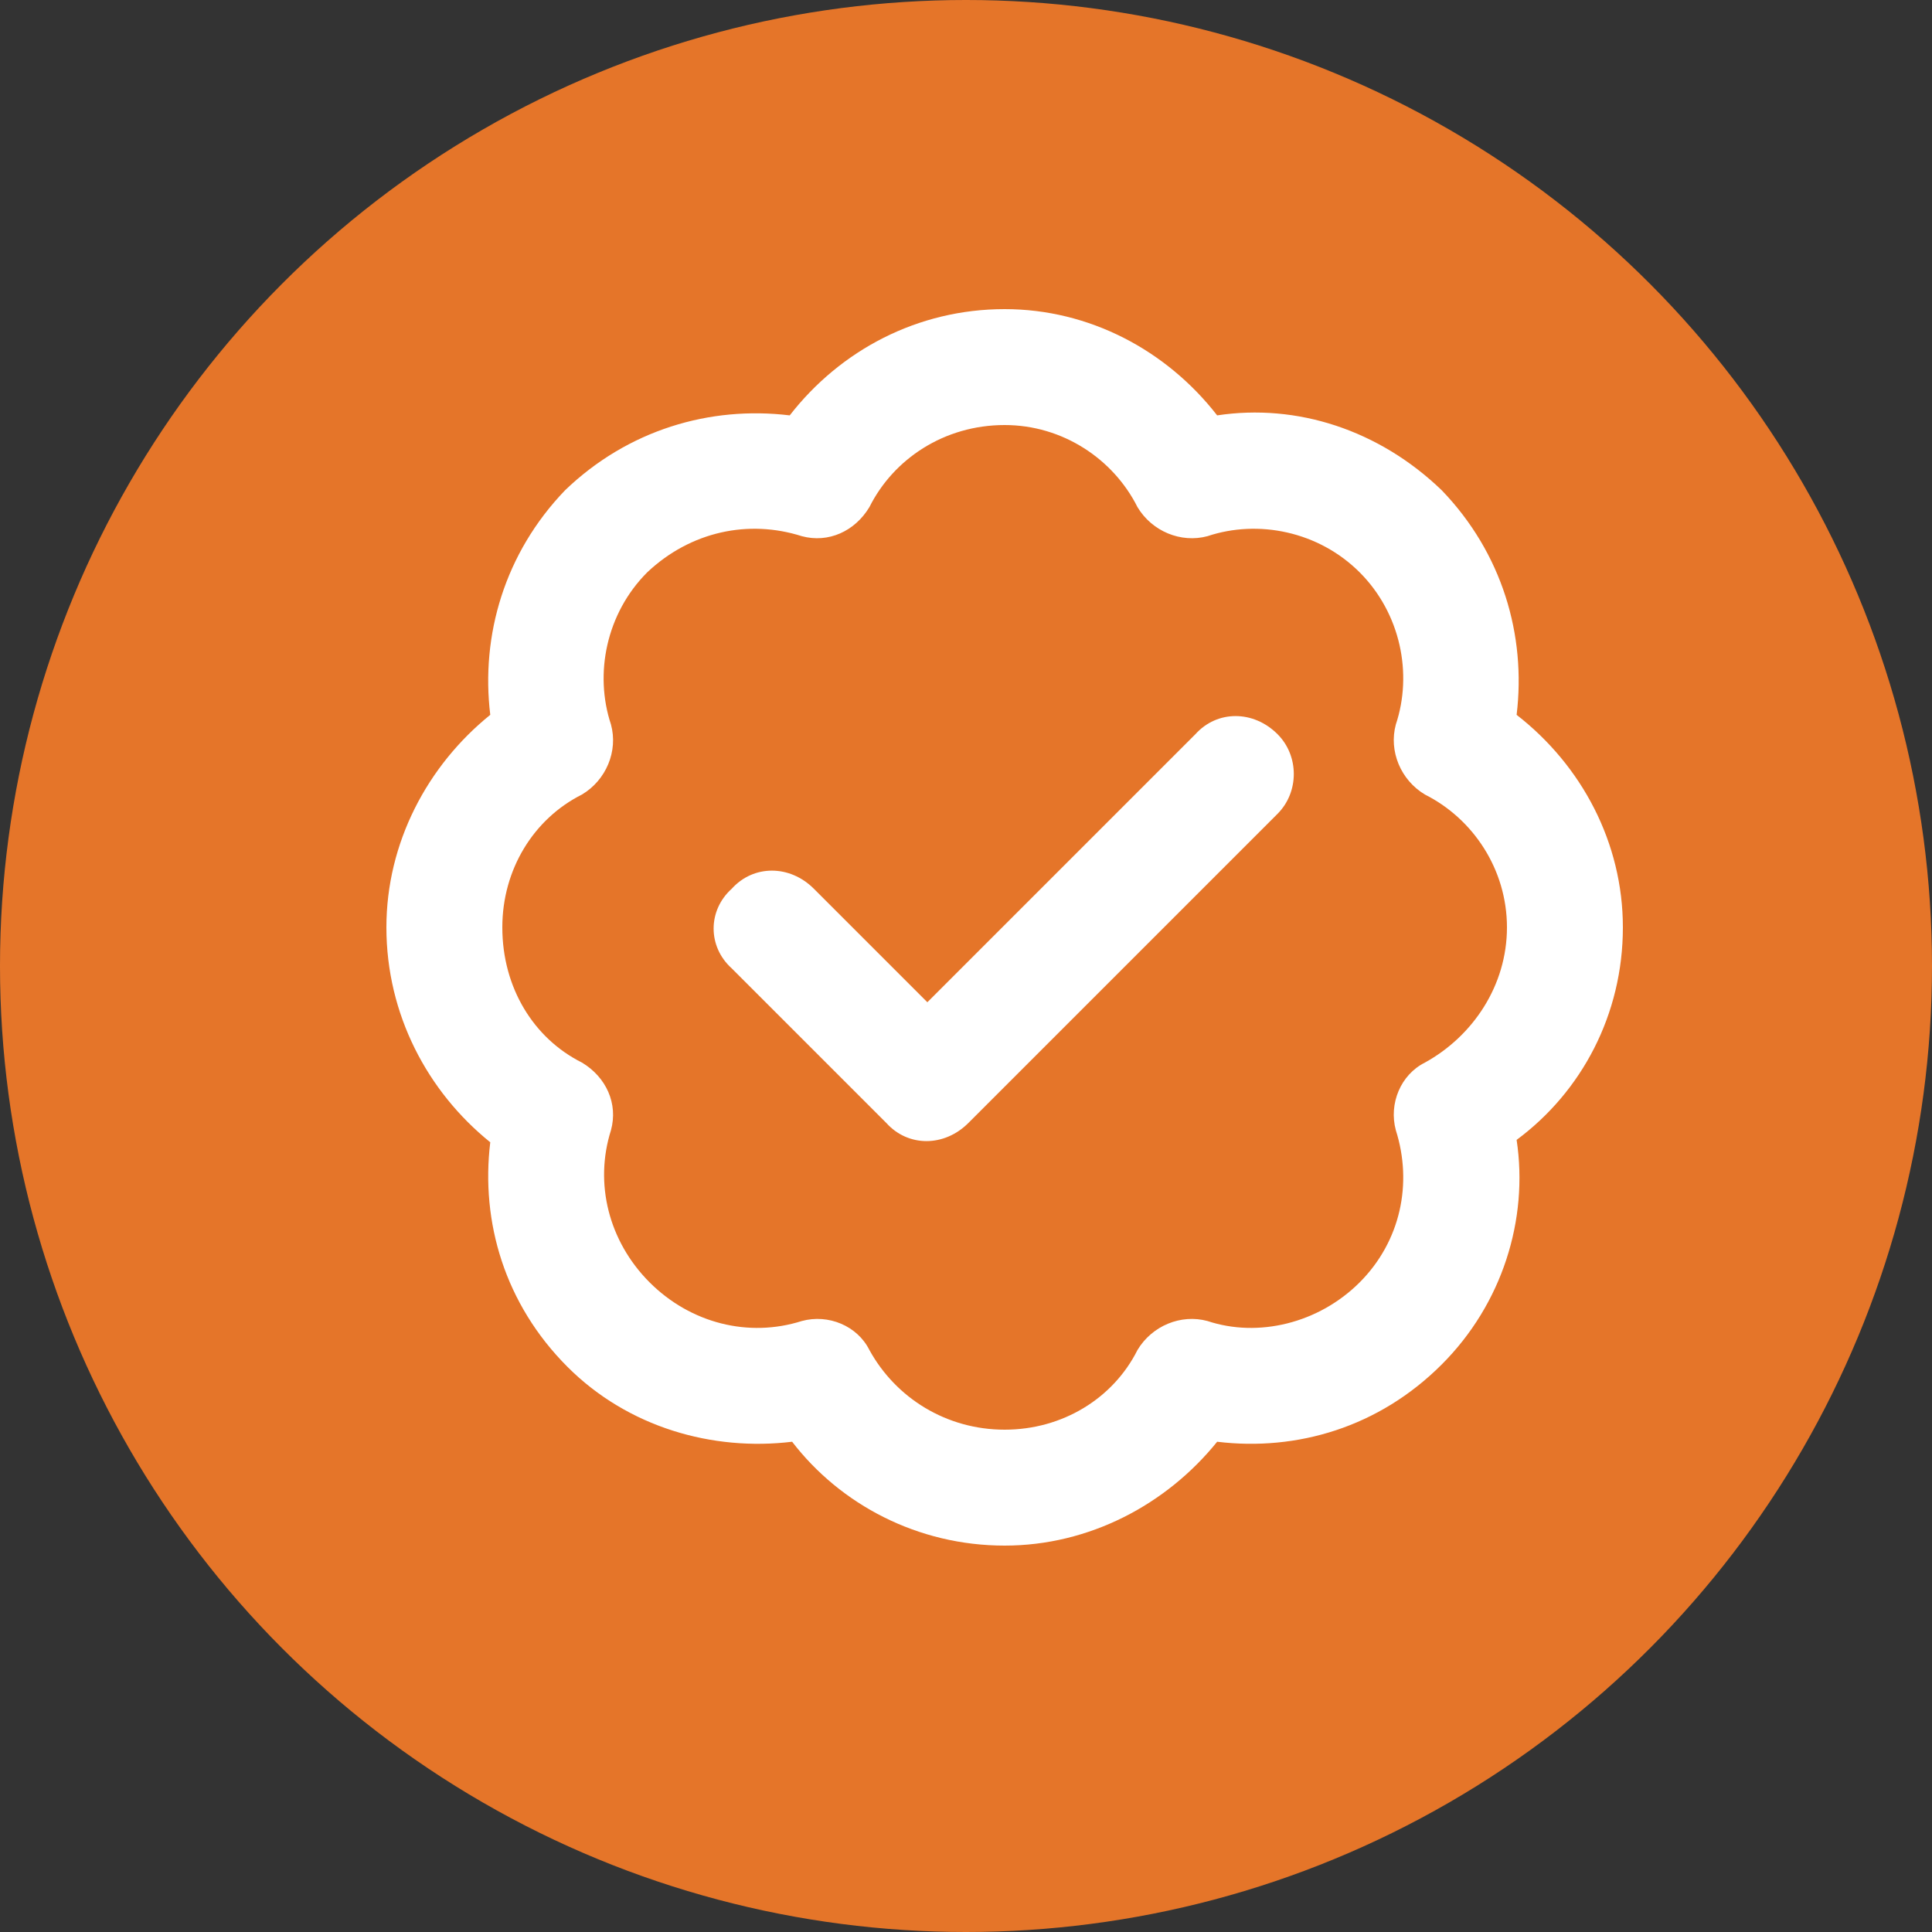
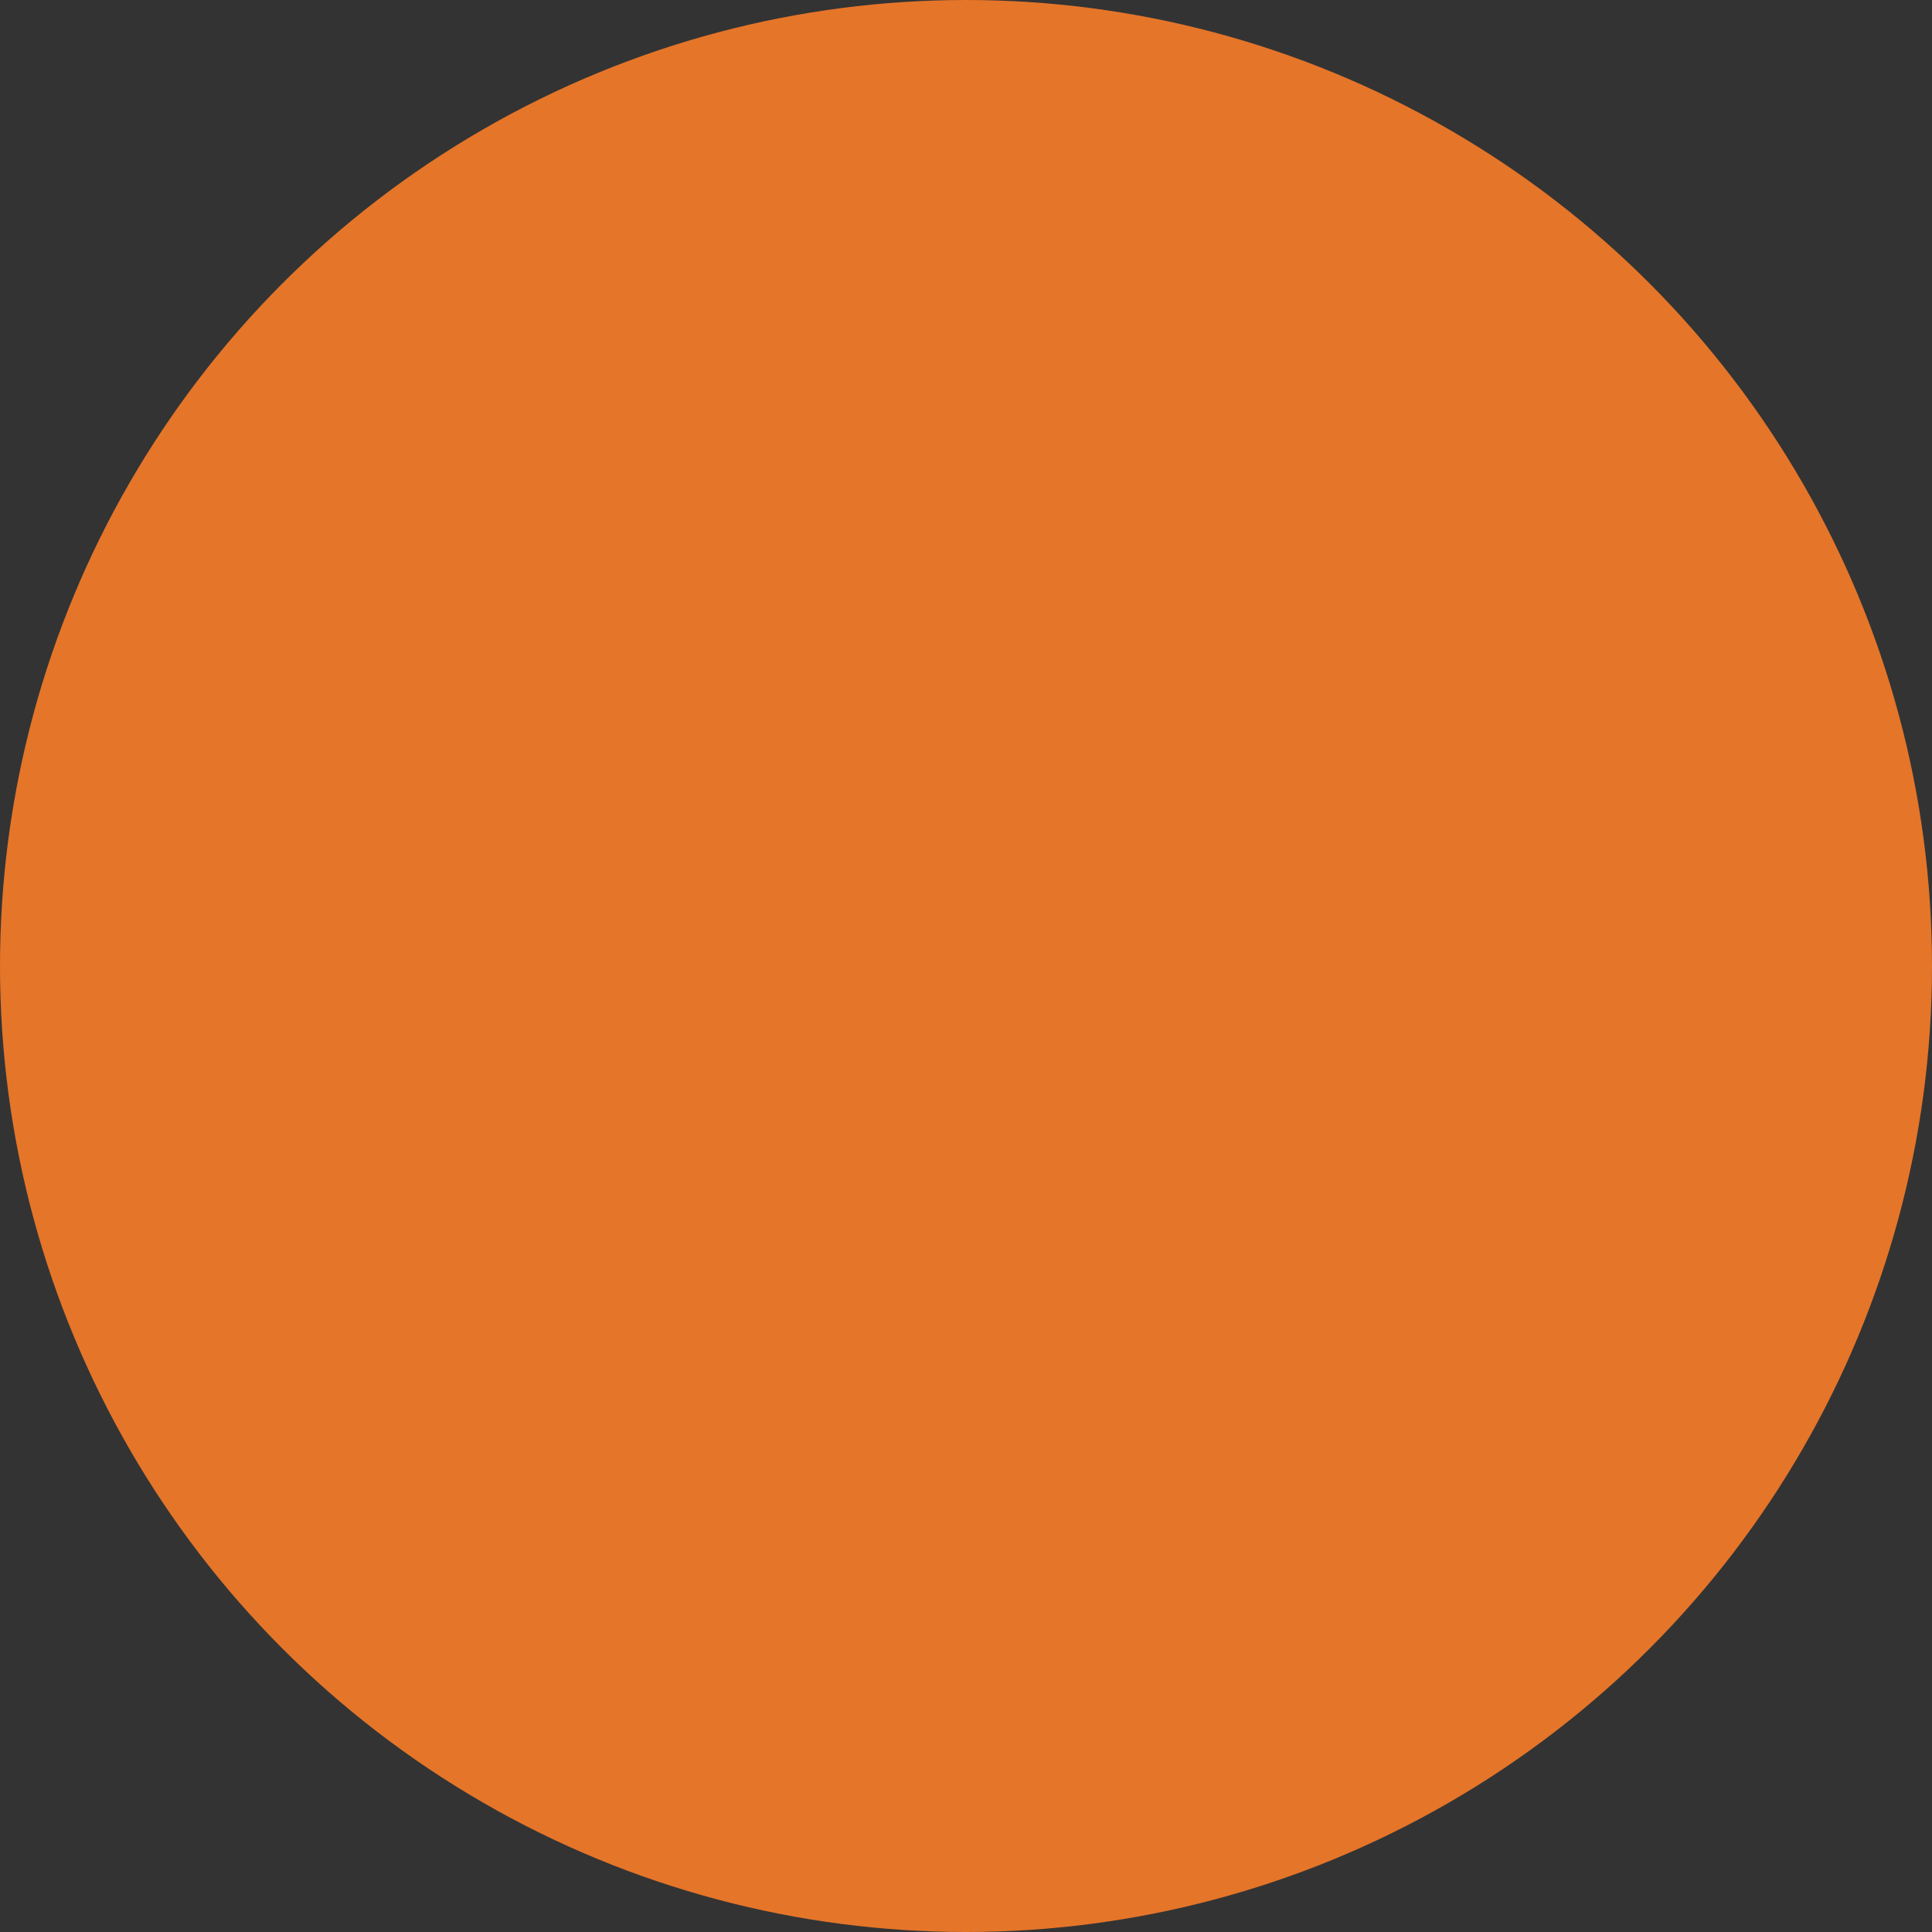
<svg xmlns="http://www.w3.org/2000/svg" width="25" height="25" viewBox="0 0 25 25" fill="none">
  <rect x="0" y="0" width="25" height="25" fill="#333333" stroke="none" />
  <circle cx="12.5" cy="12.5" r="12.5" fill="#E57529" />
-   <path d="M11.25 6.562C11.062 6.875 10.719 7.031 10.375 6.938C9.688 6.719 8.938 6.875 8.375 7.406C7.844 7.938 7.688 8.719 7.906 9.375C8 9.719 7.844 10.094 7.531 10.281C6.906 10.594 6.5 11.25 6.5 12C6.5 12.781 6.906 13.438 7.531 13.75C7.844 13.938 8 14.281 7.906 14.625C7.688 15.312 7.875 16.062 8.406 16.594C8.938 17.125 9.688 17.312 10.375 17.094C10.719 17 11.094 17.156 11.25 17.469C11.594 18.094 12.25 18.5 13 18.5C13.75 18.5 14.406 18.094 14.719 17.469C14.906 17.156 15.281 17 15.625 17.094C16.281 17.312 17.062 17.125 17.594 16.594C18.125 16.062 18.281 15.312 18.062 14.625C17.969 14.281 18.125 13.906 18.438 13.75C19.062 13.406 19.5 12.75 19.5 12C19.5 11.25 19.062 10.594 18.438 10.281C18.125 10.094 17.969 9.719 18.062 9.375C18.281 8.719 18.125 7.938 17.594 7.406C17.062 6.875 16.281 6.719 15.625 6.938C15.281 7.031 14.906 6.875 14.719 6.562C14.406 5.938 13.75 5.5 13 5.5C12.219 5.5 11.562 5.938 11.25 6.562ZM13 4C14.094 4 15.094 4.531 15.75 5.375C16.781 5.219 17.844 5.562 18.656 6.344C19.438 7.156 19.75 8.219 19.625 9.25C20.469 9.906 21 10.906 21 12C21 13.125 20.469 14.125 19.625 14.75C19.781 15.781 19.438 16.875 18.656 17.656C17.844 18.469 16.781 18.781 15.75 18.656C15.094 19.469 14.094 20 13 20C11.875 20 10.875 19.469 10.25 18.656C9.219 18.781 8.125 18.469 7.344 17.688C6.531 16.875 6.219 15.812 6.344 14.781C5.531 14.125 5 13.125 5 12C5 10.906 5.531 9.906 6.344 9.25C6.219 8.219 6.531 7.156 7.312 6.344C8.125 5.562 9.188 5.25 10.219 5.375C10.875 4.531 11.875 4 13 4ZM16.531 10.531L12.531 14.531C12.219 14.844 11.75 14.844 11.469 14.531L9.469 12.531C9.156 12.25 9.156 11.781 9.469 11.5C9.75 11.188 10.219 11.188 10.531 11.5L12 12.969L15.469 9.5C15.75 9.188 16.219 9.188 16.531 9.5C16.812 9.781 16.812 10.25 16.531 10.531Z" fill="white" />
</svg>